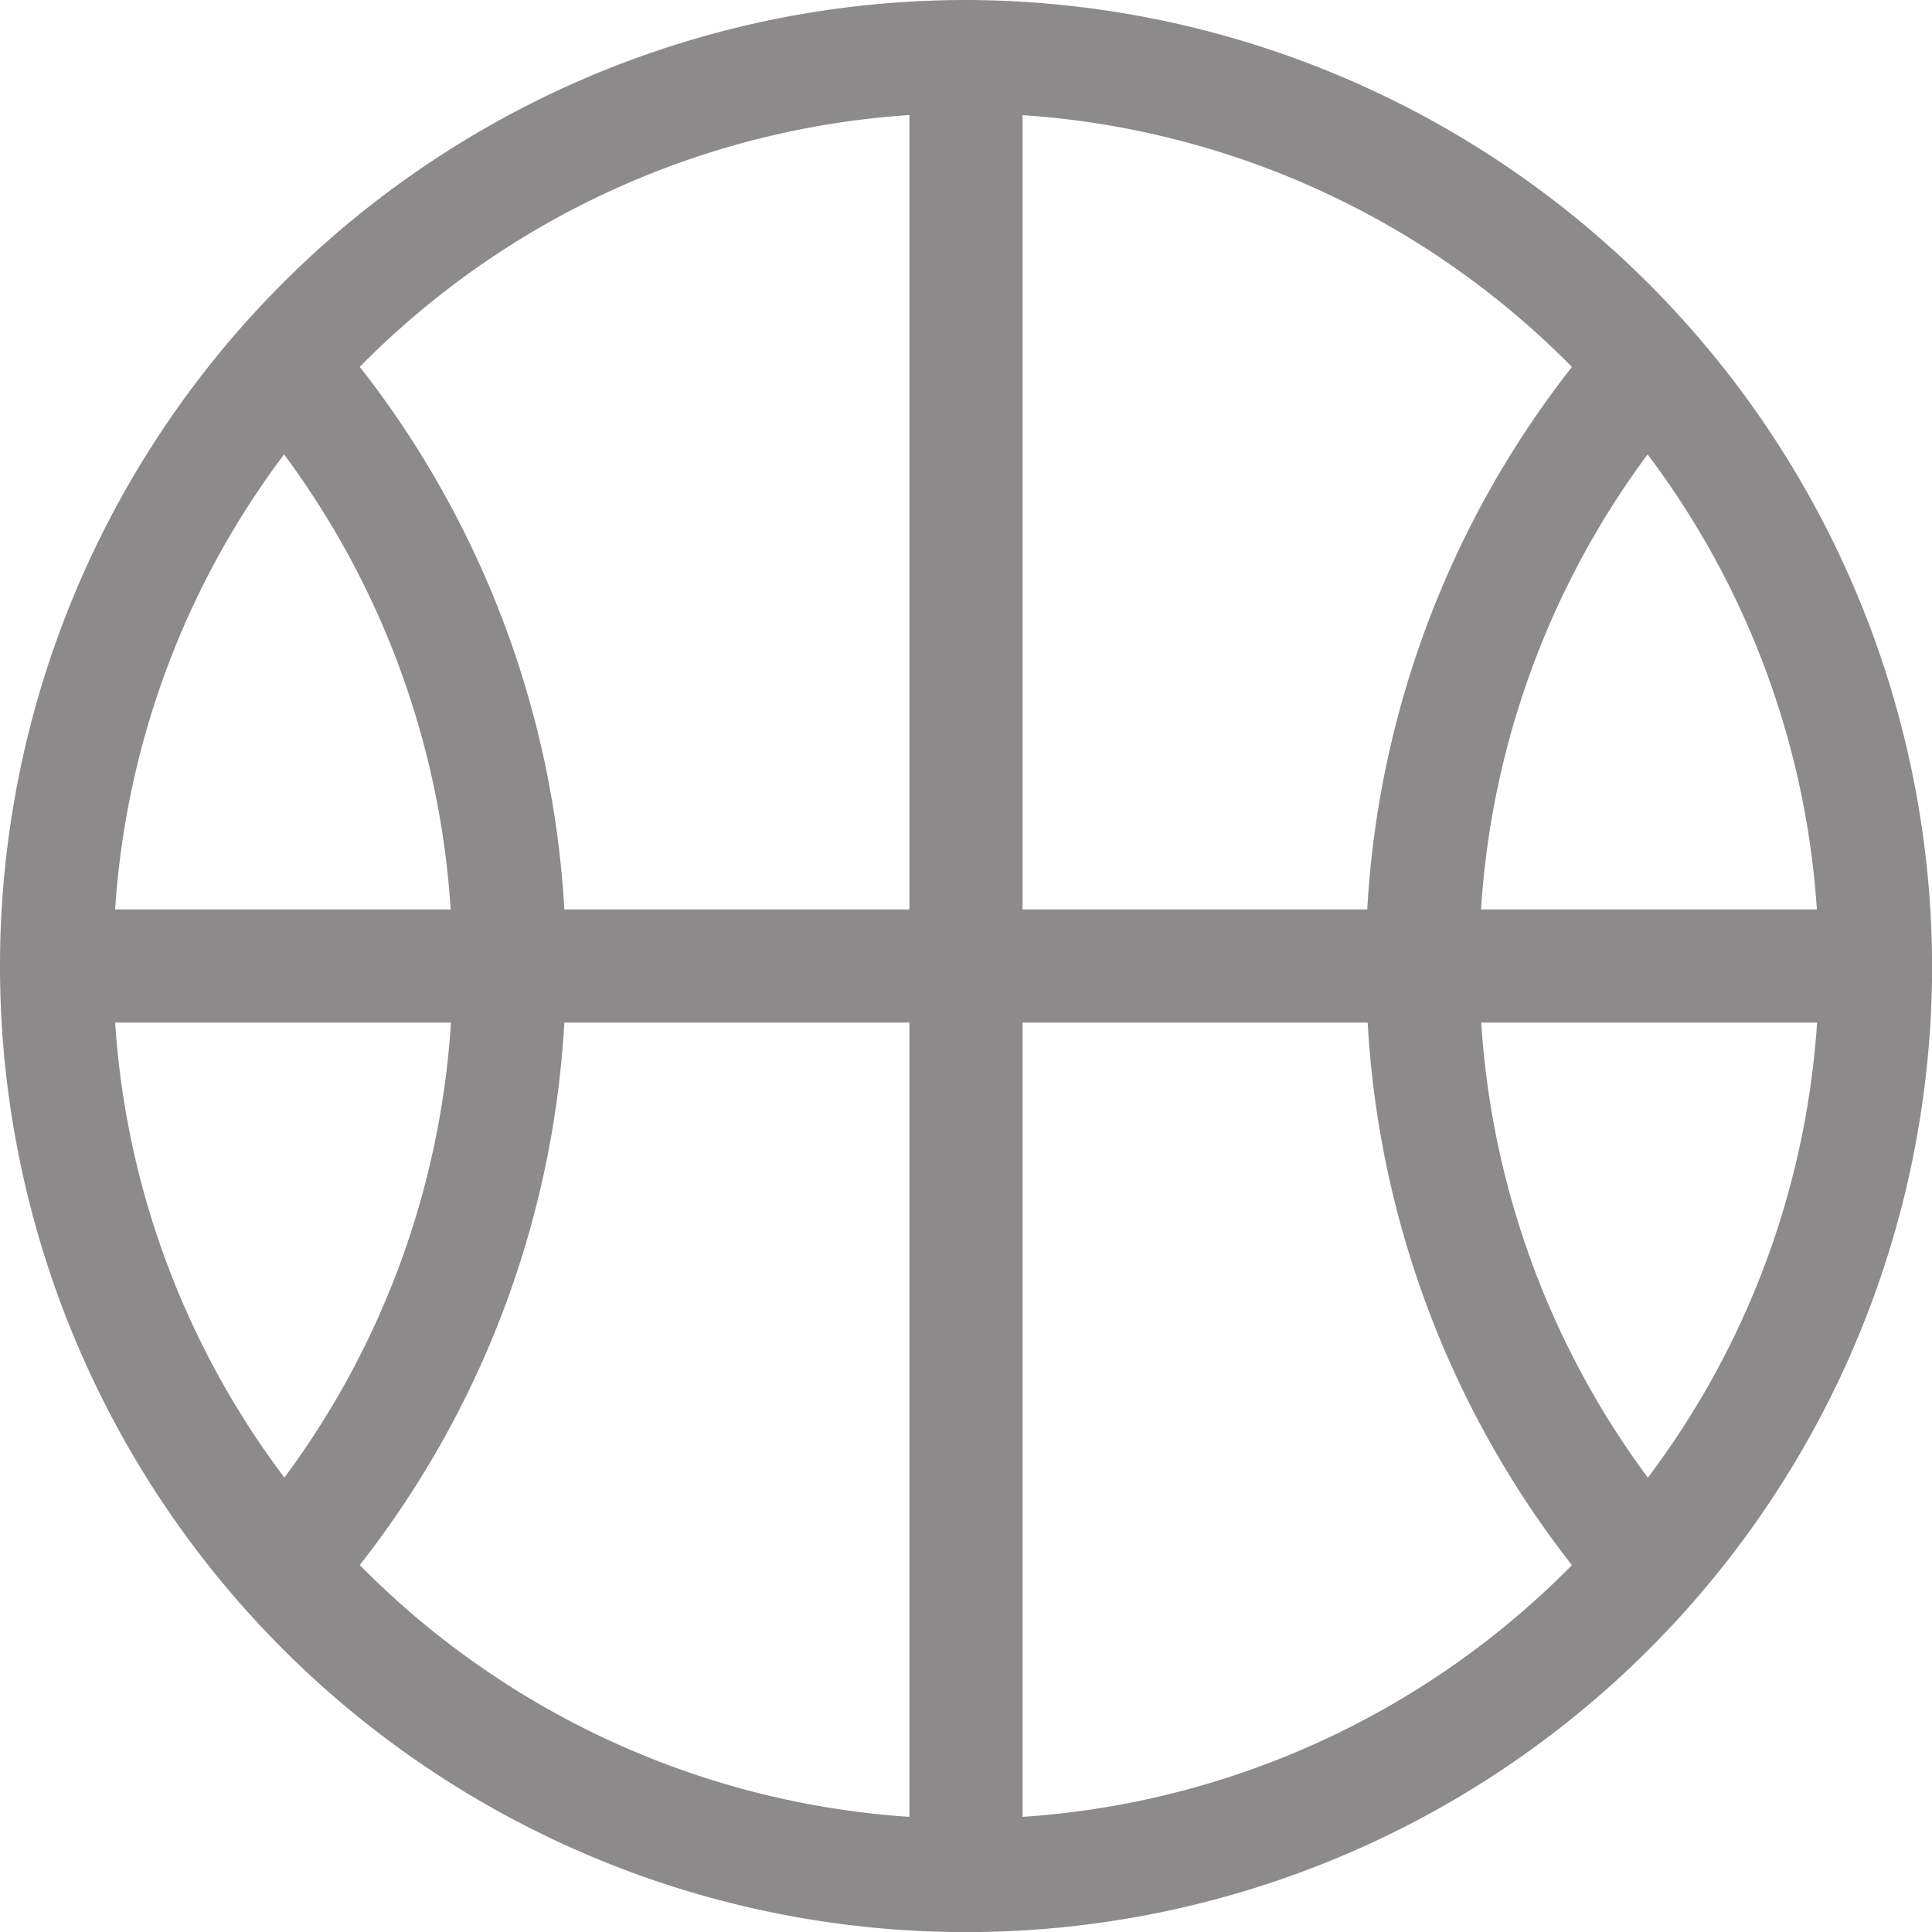
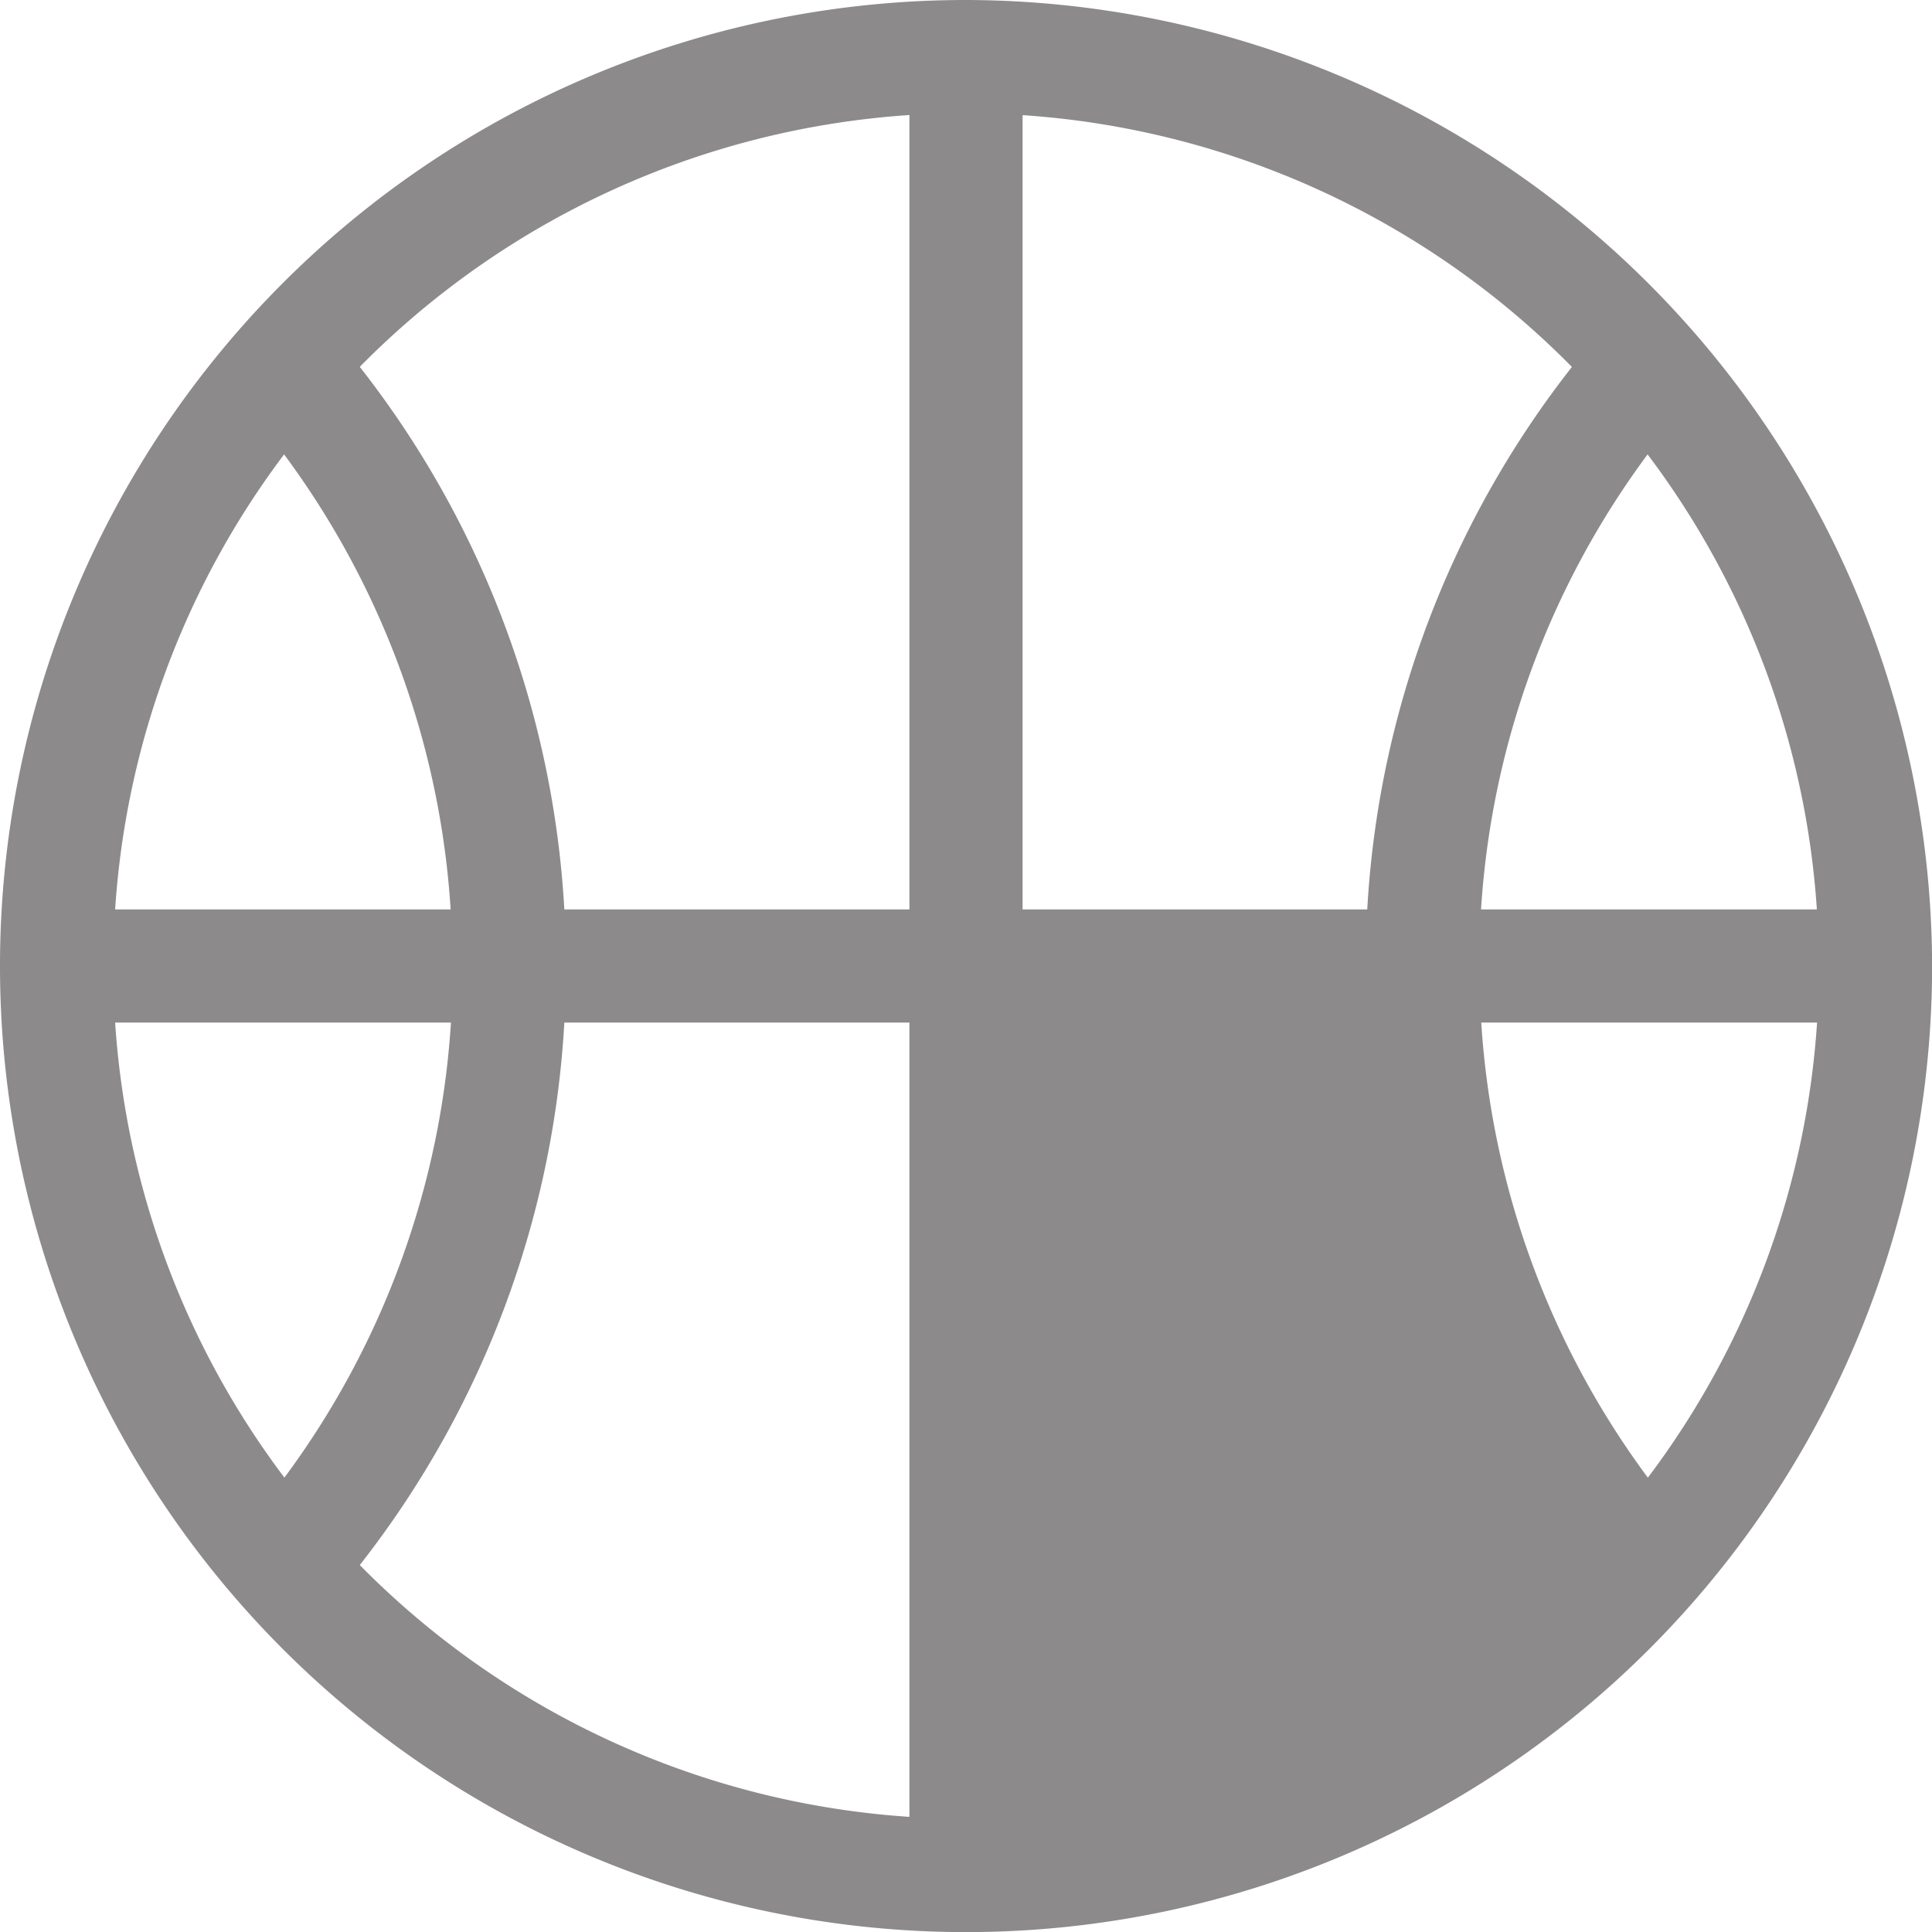
<svg xmlns="http://www.w3.org/2000/svg" id="Basketball" width="18.559" height="18.559" viewBox="0 0 18.559 18.559">
  <g id="Group_55" data-name="Group 55">
-     <path id="Path_160" data-name="Path 160" d="M9.28,0a9.28,9.28,0,1,0,9.28,9.28A9.3,9.3,0,0,0,9.28,0ZM2.729,4.365a8.205,8.205,0,0,1,1.6,4.371H1.106A8.148,8.148,0,0,1,2.729,4.365ZM1.106,9.823H4.332a8.2,8.2,0,0,1-1.6,4.371A8.148,8.148,0,0,1,1.106,9.823Zm7.63,7.63a8.169,8.169,0,0,1-5.28-2.419A9.282,9.282,0,0,0,5.421,9.823H8.736Zm0-8.717H5.421A9.289,9.289,0,0,0,3.456,3.524a8.169,8.169,0,0,1,5.28-2.419Zm8.717,0H14.227a8.2,8.2,0,0,1,1.6-4.371A8.148,8.148,0,0,1,17.453,8.736Zm-7.63-7.63A8.169,8.169,0,0,1,15.1,3.525a9.282,9.282,0,0,0-1.966,5.211H9.823Zm0,16.347V9.823h3.315A9.3,9.3,0,0,0,15.1,15.035,8.169,8.169,0,0,1,9.823,17.453Zm6.006-3.259a8.212,8.212,0,0,1-1.6-4.371h3.226A8.147,8.147,0,0,1,15.83,14.194Z" fill="#8c8a8a" />
+     <path id="Path_160" data-name="Path 160" d="M9.28,0a9.28,9.28,0,1,0,9.28,9.28A9.3,9.3,0,0,0,9.28,0ZM2.729,4.365a8.205,8.205,0,0,1,1.6,4.371H1.106A8.148,8.148,0,0,1,2.729,4.365ZM1.106,9.823H4.332a8.2,8.2,0,0,1-1.6,4.371A8.148,8.148,0,0,1,1.106,9.823Zm7.63,7.63a8.169,8.169,0,0,1-5.28-2.419A9.282,9.282,0,0,0,5.421,9.823H8.736Zm0-8.717H5.421A9.289,9.289,0,0,0,3.456,3.524a8.169,8.169,0,0,1,5.28-2.419Zm8.717,0H14.227a8.2,8.2,0,0,1,1.6-4.371A8.148,8.148,0,0,1,17.453,8.736Zm-7.63-7.63A8.169,8.169,0,0,1,15.1,3.525a9.282,9.282,0,0,0-1.966,5.211H9.823Zm0,16.347h3.315A9.3,9.3,0,0,0,15.1,15.035,8.169,8.169,0,0,1,9.823,17.453Zm6.006-3.259a8.212,8.212,0,0,1-1.6-4.371h3.226A8.147,8.147,0,0,1,15.83,14.194Z" fill="#8c8a8a" />
  </g>
</svg>